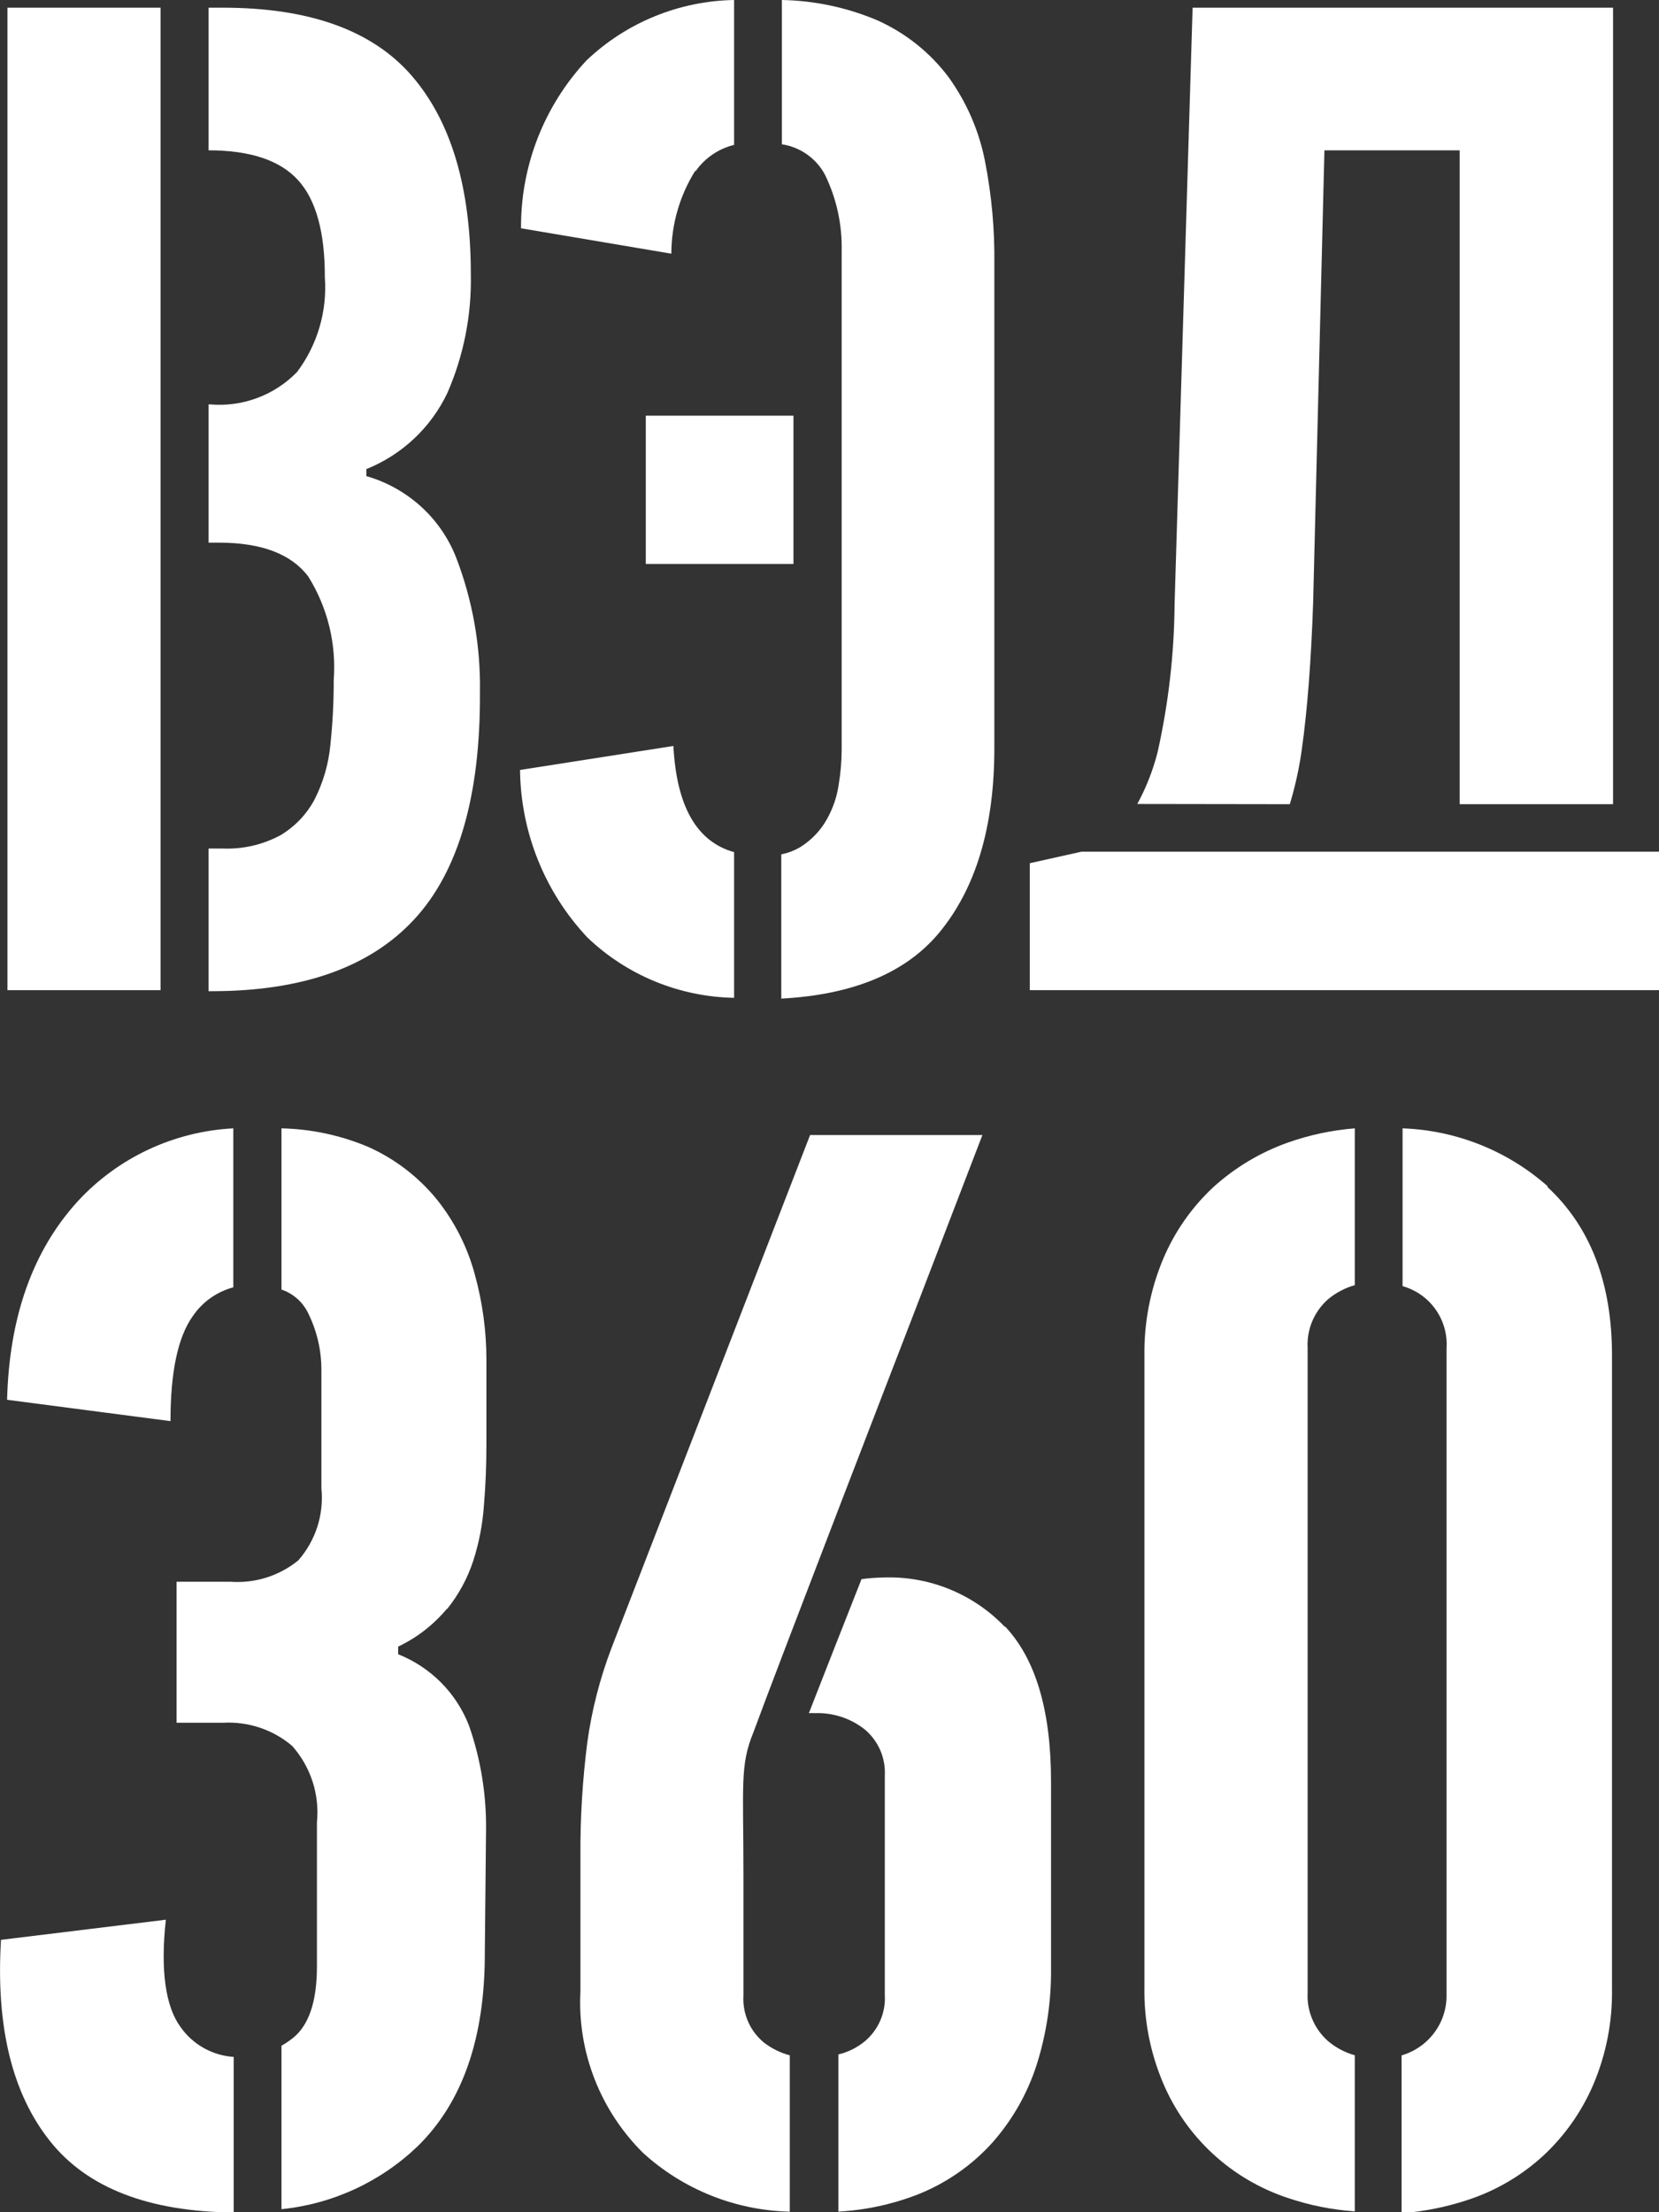
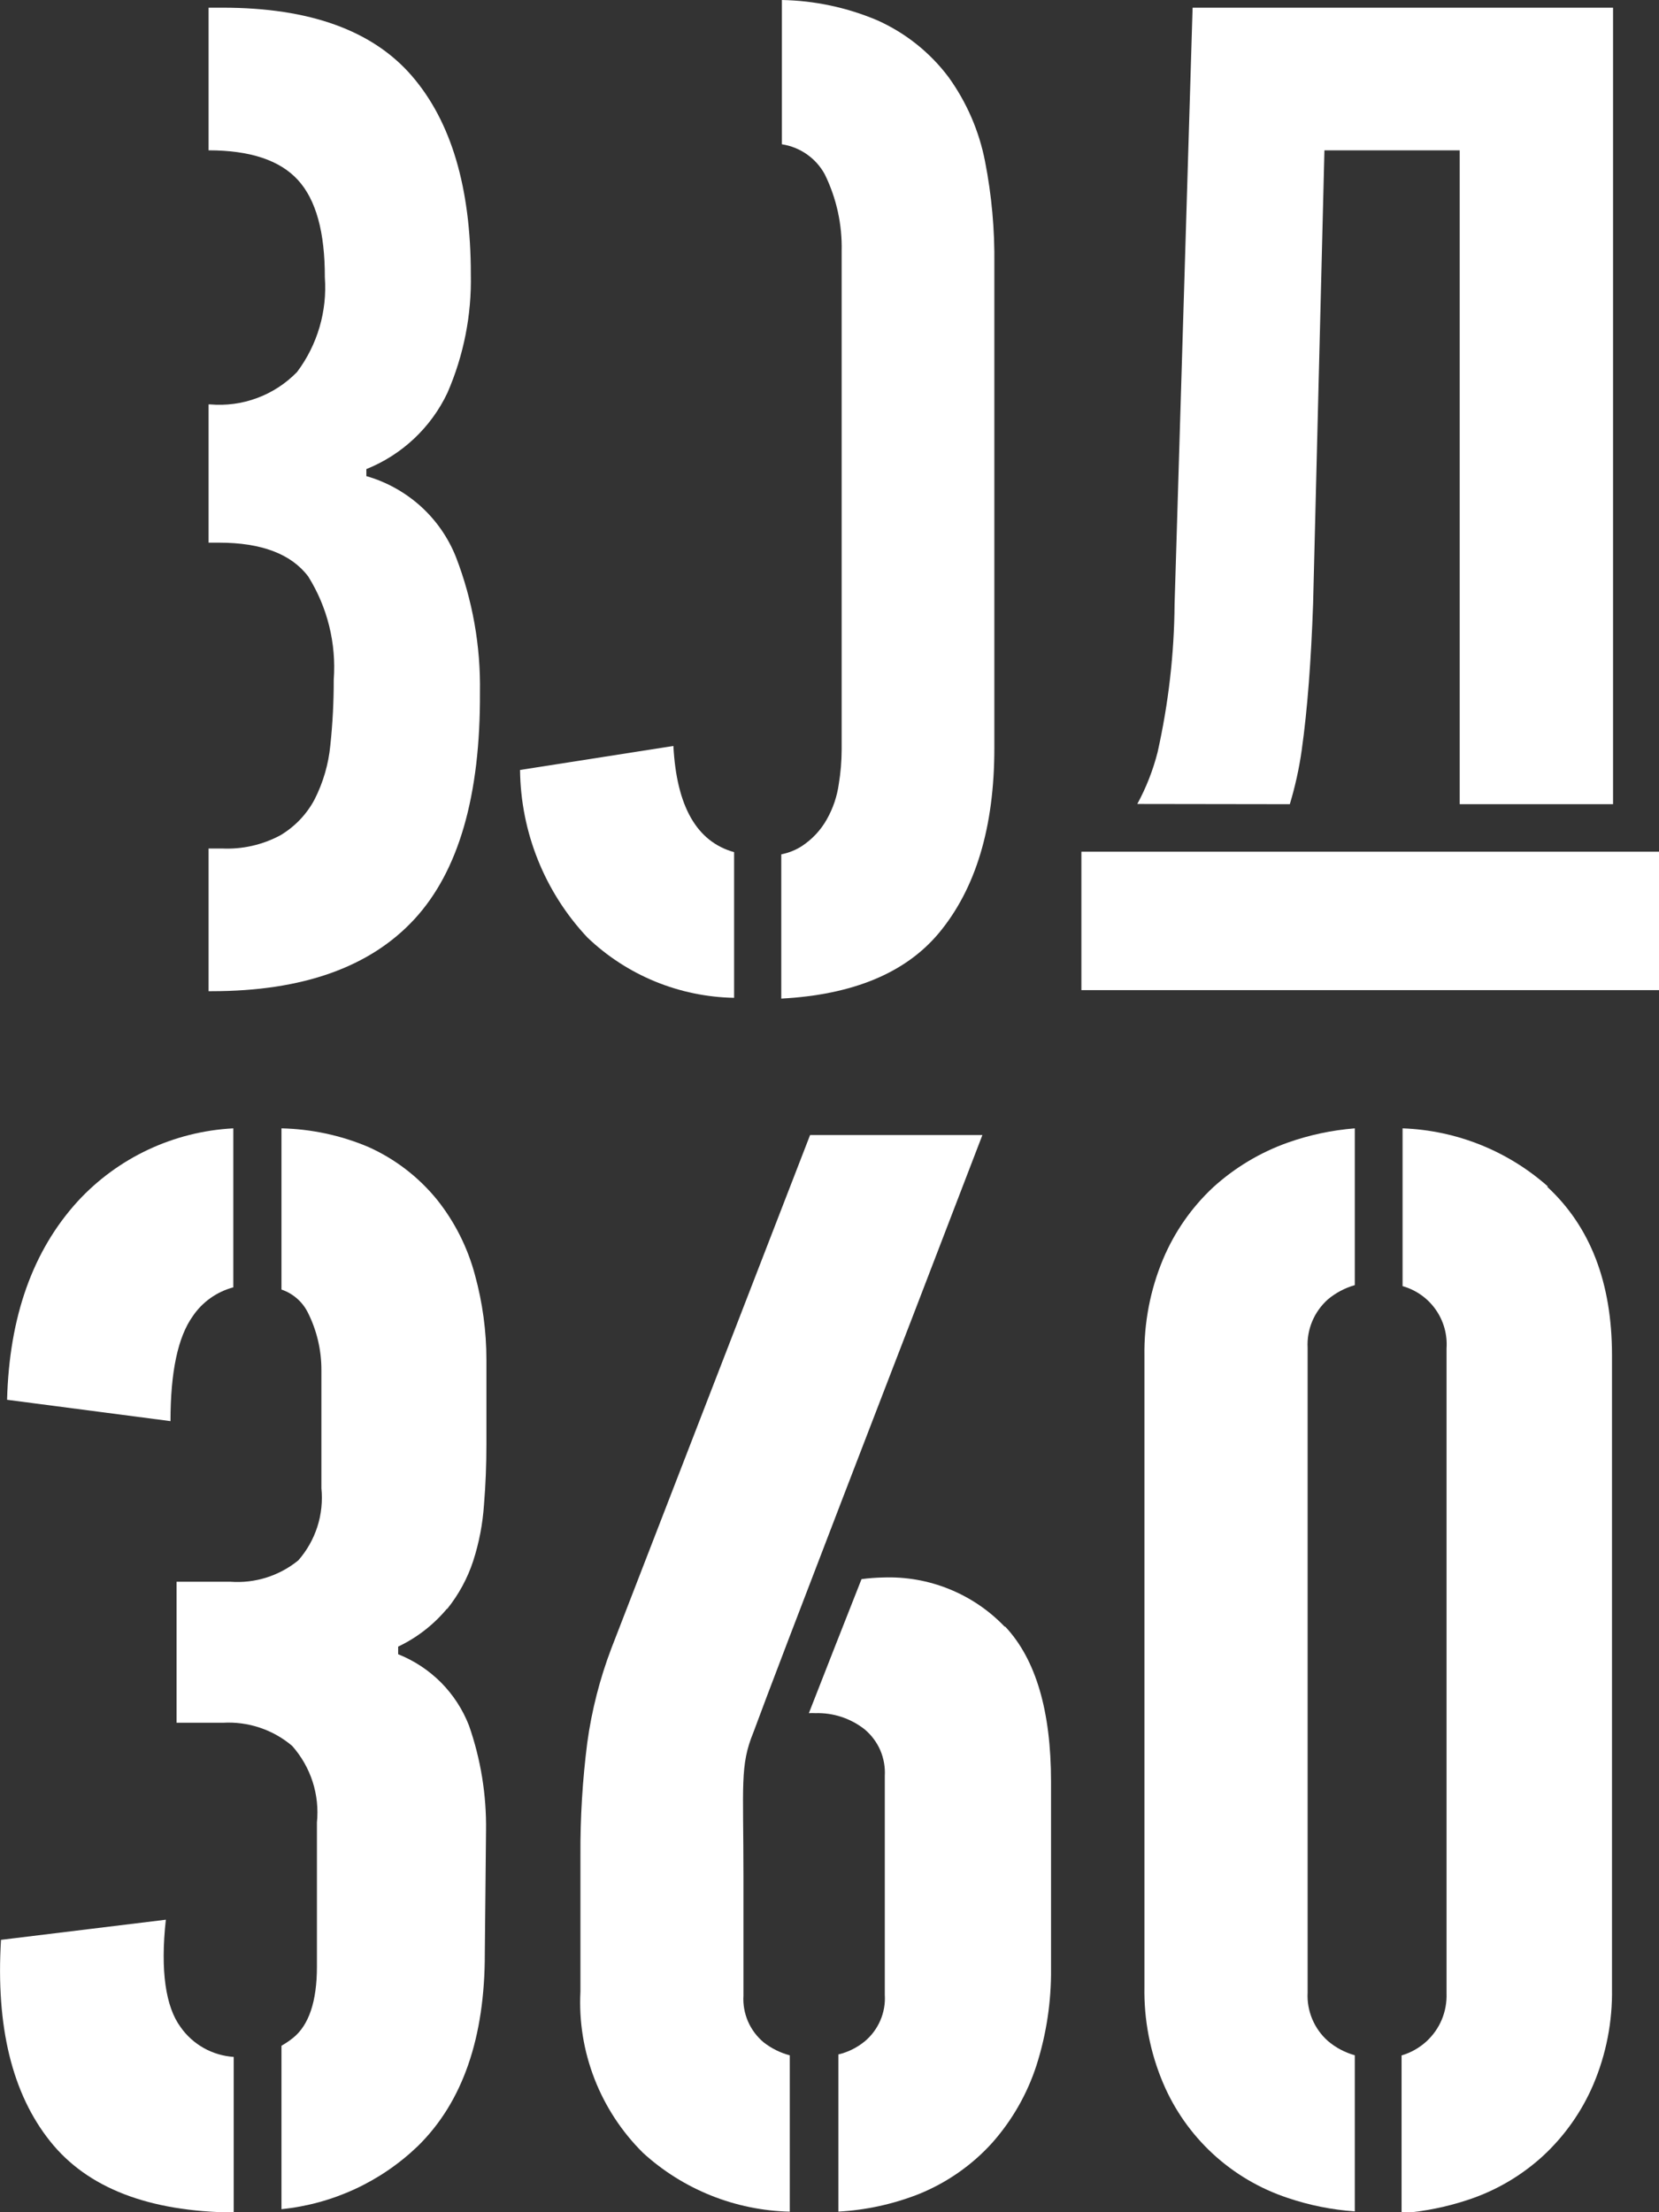
<svg xmlns="http://www.w3.org/2000/svg" width="30" height="40" viewBox="0 0 30 40" fill="none">
  <rect x="0" y="0" width="30" height="40" fill="#333333" stroke="none" />
  <g clip-path="url(#clip0_503:5347)">
    <path d="M8.243 10.067C8.103 9.717 7.885 9.404 7.604 9.151C7.323 8.899 6.988 8.713 6.625 8.609V8.482C7.27 8.223 7.793 7.731 8.09 7.105C8.385 6.428 8.53 5.696 8.514 4.959C8.514 3.392 8.159 2.197 7.449 1.374C6.738 0.55 5.598 0.139 4.028 0.139H3.772V2.718C4.521 2.718 5.06 2.897 5.387 3.254C5.714 3.611 5.876 4.197 5.874 5.013C5.919 5.626 5.741 6.234 5.372 6.726C5.17 6.934 4.924 7.095 4.652 7.196C4.379 7.298 4.087 7.337 3.798 7.312H3.772V9.812H3.959C4.728 9.812 5.266 10.016 5.574 10.424C5.922 10.981 6.083 11.634 6.035 12.289C6.036 12.687 6.015 13.085 5.973 13.48C5.94 13.818 5.844 14.147 5.691 14.45C5.549 14.72 5.335 14.945 5.072 15.102C4.747 15.277 4.379 15.36 4.01 15.342H3.772V17.922H3.831C5.471 17.922 6.692 17.488 7.493 16.621C8.293 15.754 8.689 14.386 8.679 12.519C8.693 11.681 8.546 10.849 8.243 10.067" fill="white" />
-     <path d="M2.904 15.324V9.812V7.312V2.718V0.139H0.135V17.904H2.904V15.324Z" fill="white" />
-     <path d="M12.576 3.1C12.742 2.86 12.991 2.689 13.275 2.62V0C12.279 0.017 11.325 0.408 10.605 1.093C9.837 1.918 9.414 3.003 9.422 4.128L12.14 4.587C12.141 4.055 12.292 3.533 12.576 3.082" fill="white" />
-     <path d="M14.348 7.516H11.678V10.197H14.348V7.516Z" fill="white" />
    <path d="M13.275 15.408C12.598 15.219 12.235 14.581 12.177 13.488L9.404 13.922C9.416 15.047 9.849 16.127 10.62 16.949C11.335 17.634 12.283 18.024 13.275 18.042V15.408Z" fill="white" />
    <path d="M17.812 2.915C17.705 2.367 17.48 1.849 17.153 1.395C16.817 0.947 16.37 0.592 15.857 0.364C15.313 0.135 14.73 0.011 14.139 0V2.609C14.303 2.634 14.457 2.696 14.592 2.791C14.727 2.886 14.838 3.01 14.916 3.155C15.127 3.586 15.231 4.061 15.22 4.54V7.516V10.201V13.557C15.219 13.764 15.202 13.971 15.168 14.176C15.137 14.4 15.064 14.616 14.952 14.814C14.842 15.011 14.685 15.178 14.495 15.302C14.383 15.373 14.258 15.422 14.128 15.448V18.056C15.421 17.987 16.373 17.594 16.977 16.872C17.644 16.071 17.981 14.956 17.981 13.528V4.784C17.989 4.157 17.933 3.53 17.812 2.915" fill="white" />
    <path d="M3.486 23.798C3.659 23.542 3.919 23.357 4.219 23.277V20.402C3.142 20.458 2.13 20.933 1.402 21.725C0.592 22.616 0.167 23.811 0.128 25.31L3.083 25.696C3.083 24.811 3.215 24.177 3.486 23.798" fill="white" />
    <path d="M8.086 29.092C8.295 28.832 8.455 28.537 8.558 28.221C8.664 27.892 8.729 27.552 8.752 27.208C8.782 26.844 8.796 26.479 8.796 26.115V24.588C8.796 24.069 8.726 23.552 8.588 23.051C8.456 22.556 8.223 22.093 7.903 21.692C7.567 21.279 7.138 20.95 6.65 20.734C6.156 20.527 5.627 20.414 5.09 20.402V23.317C5.295 23.387 5.465 23.533 5.563 23.725C5.728 24.05 5.813 24.41 5.812 24.774V26.909C5.835 27.144 5.811 27.38 5.739 27.605C5.667 27.829 5.55 28.036 5.394 28.214C5.05 28.494 4.611 28.633 4.167 28.6H3.193V31.15H4.028C4.486 31.123 4.936 31.273 5.284 31.569C5.45 31.757 5.576 31.977 5.653 32.215C5.73 32.453 5.756 32.705 5.731 32.954V35.562C5.731 36.189 5.585 36.619 5.299 36.848C5.233 36.901 5.163 36.948 5.09 36.99V39.945C6.017 39.851 6.885 39.449 7.555 38.805C8.365 38.011 8.77 36.846 8.767 35.311L8.789 33.099C8.798 32.454 8.694 31.811 8.481 31.201C8.368 30.91 8.196 30.645 7.976 30.423C7.755 30.201 7.491 30.027 7.2 29.911V29.773C7.539 29.612 7.839 29.379 8.079 29.092" fill="white" />
    <path d="M4.226 37.192C4.035 37.179 3.849 37.124 3.682 37.03C3.516 36.936 3.372 36.806 3.263 36.649C2.996 36.285 2.897 35.633 2.999 34.711L0.018 35.075C-0.077 36.644 0.22 37.859 0.908 38.719C1.582 39.564 2.692 39.99 4.226 40.005V37.192Z" fill="white" />
    <path d="M24.499 37.162C24.32 37.112 24.153 37.024 24.012 36.903C23.889 36.794 23.793 36.659 23.729 36.507C23.666 36.356 23.637 36.192 23.646 36.029V24.37C23.637 24.206 23.666 24.043 23.729 23.891C23.793 23.74 23.889 23.605 24.012 23.495C24.154 23.376 24.32 23.288 24.499 23.237V20.402C24.084 20.435 23.675 20.522 23.284 20.661C22.787 20.838 22.33 21.112 21.94 21.466C21.547 21.832 21.238 22.277 21.031 22.77C20.8 23.323 20.686 23.917 20.695 24.516V35.926C20.684 36.522 20.799 37.112 21.031 37.661C21.236 38.147 21.543 38.584 21.931 38.943C22.32 39.302 22.781 39.574 23.284 39.741C23.677 39.874 24.085 39.956 24.499 39.985V37.162Z" fill="white" />
    <path d="M27.993 21.455C27.267 20.81 26.337 20.437 25.363 20.402V23.255C25.606 23.324 25.817 23.473 25.961 23.678C26.106 23.883 26.175 24.131 26.158 24.381V36.039C26.164 36.203 26.135 36.366 26.072 36.517C26.009 36.668 25.913 36.803 25.792 36.914C25.664 37.03 25.511 37.116 25.345 37.165V40.018C25.761 39.986 26.17 39.903 26.565 39.77C27.062 39.604 27.519 39.334 27.905 38.98C28.295 38.618 28.605 38.178 28.813 37.69C29.046 37.141 29.16 36.551 29.15 35.956V24.505C29.15 23.193 28.758 22.177 27.975 21.455" fill="white" />
    <path d="M14.282 37.163C14.11 37.118 13.95 37.038 13.81 36.929C13.687 36.826 13.59 36.697 13.526 36.55C13.463 36.403 13.434 36.244 13.444 36.084V33.931C13.444 32.27 13.378 31.923 13.623 31.326C14.055 30.145 16.505 23.802 16.505 23.802L17.765 20.523H14.649L11.056 29.803C10.847 30.353 10.7 30.925 10.62 31.508C10.534 32.184 10.492 32.864 10.496 33.545V36.011C10.468 36.549 10.555 37.086 10.75 37.588C10.945 38.09 11.244 38.546 11.627 38.926C12.353 39.589 13.297 39.967 14.282 39.99V37.163Z" fill="white" />
    <path d="M18.168 29.413C17.886 29.118 17.544 28.886 17.165 28.733C16.786 28.579 16.379 28.508 15.97 28.523C15.839 28.526 15.709 28.535 15.579 28.553C15.256 29.372 14.927 30.207 14.627 30.976C14.665 30.974 14.705 30.974 14.744 30.976C15.065 30.966 15.38 31.069 15.633 31.267C15.757 31.37 15.854 31.5 15.918 31.646C15.981 31.793 16.009 31.953 16 32.112V36.069C16.01 36.228 15.982 36.388 15.918 36.535C15.854 36.682 15.757 36.812 15.633 36.914C15.495 37.026 15.334 37.106 15.161 37.147V39.989C15.656 39.962 16.143 39.856 16.604 39.676C17.116 39.471 17.575 39.152 17.944 38.743C18.304 38.336 18.576 37.86 18.743 37.344C18.923 36.779 19.012 36.188 19.006 35.595V32.214C19.006 30.939 18.732 30.003 18.179 29.413" fill="white" />
    <path d="M23.324 14.541C23.421 14.219 23.494 13.89 23.54 13.557C23.643 12.828 23.709 11.939 23.745 10.919L23.95 2.718H26.396V14.541H29.169V0.139H21.566L21.24 10.93C21.233 11.829 21.129 12.724 20.933 13.601C20.85 13.927 20.727 14.241 20.566 14.537L23.324 14.541Z" fill="white" />
-     <path d="M29.439 15.4H28.868H26.1H22.65H19.555L18.622 15.608V17.903H20.954H27.663H30V15.4H29.439Z" fill="white" />
+     <path d="M29.439 15.4H28.868H26.1H22.65H19.555V17.903H20.954H27.663H30V15.4H29.439Z" fill="white" />
  </g>
  <defs>
    <clipPath id="clip0_503:5347">
      <rect width="30" height="40" fill="white" />
    </clipPath>
  </defs>
</svg>